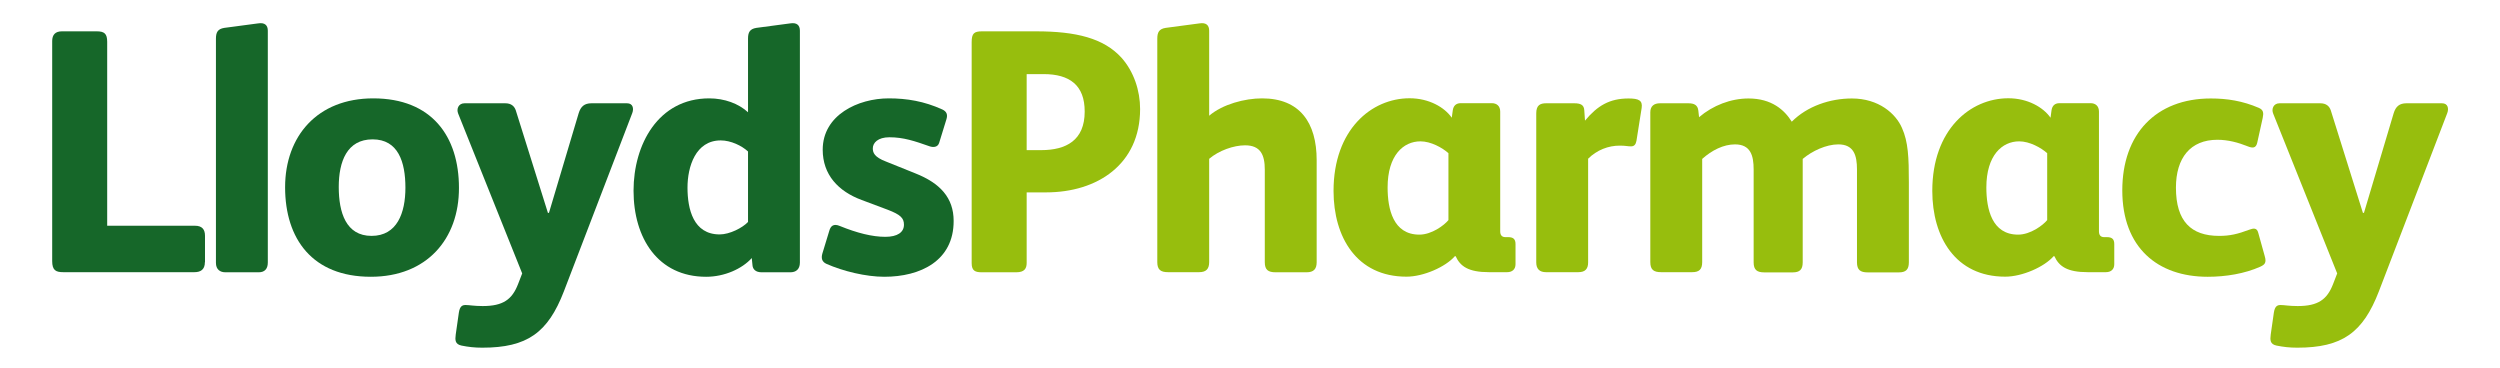
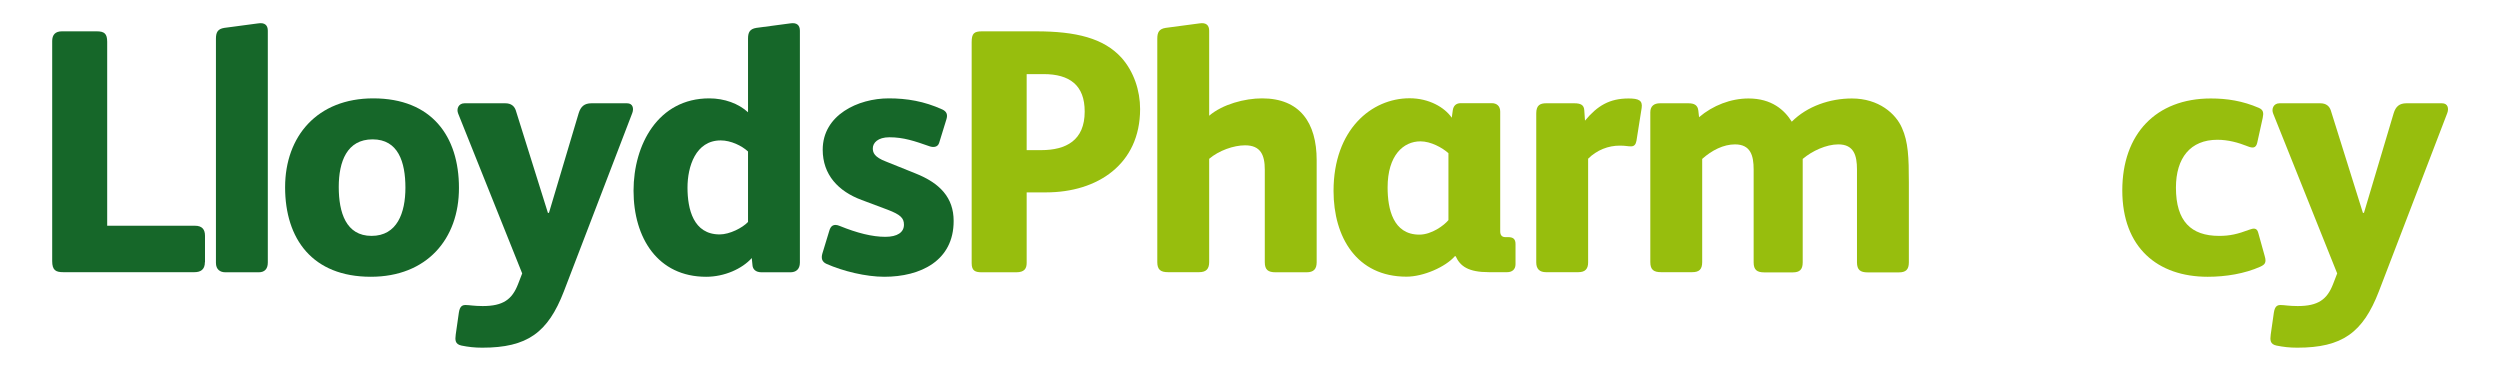
<svg xmlns="http://www.w3.org/2000/svg" width="360" height="53" viewBox="0 0 360 53" fill="none">
  <path d="M29.505 37.747C29.505 38.847 28.86 39.193 28.005 39.193H9.105C8.055 39.193 7.515 38.937 7.515 37.597V5.912C7.515 5.009 7.965 4.512 8.91 4.512H13.935C15.03 4.512 15.435 4.858 15.435 6.018V32.507H28.08C29.07 32.507 29.52 33.004 29.52 33.952V37.747H29.505Z" fill="#166729" />
  <path d="M38.565 37.808C38.565 38.757 38.07 39.208 37.275 39.208H32.445C31.695 39.208 31.095 38.802 31.095 37.853V5.566C31.095 4.662 31.35 4.166 32.295 4.015L37.17 3.367C38.115 3.217 38.565 3.623 38.565 4.422V37.808Z" fill="#166729" />
  <path d="M53.4 39.855C44.985 39.855 41.055 34.404 41.055 26.965C41.055 19.616 45.69 14.165 53.745 14.165C62.16 14.165 66.09 19.616 66.09 27.055C66.105 34.404 61.47 39.855 53.4 39.855ZM53.655 20.068C49.965 20.068 48.78 23.26 48.78 26.92C48.78 30.624 49.83 33.967 53.505 33.967C57.18 33.967 58.38 30.669 58.38 27.025C58.38 23.305 57.33 20.068 53.655 20.068Z" fill="#166729" />
  <path d="M83.325 16.318C83.625 15.324 84.165 14.873 85.17 14.873H90.3C91.14 14.873 91.29 15.626 91.05 16.273L81.195 41.964C78.9 47.912 75.915 50.066 69.45 50.066C68.31 50.066 67.455 49.961 66.465 49.765C65.52 49.569 65.52 48.967 65.625 48.168L66.075 45.021C66.225 44.027 66.63 43.922 67.065 43.922C67.56 43.922 68.265 44.072 69.51 44.072C72.45 44.072 73.74 43.124 74.595 40.925L75.195 39.374L65.985 16.378C65.685 15.686 66.03 14.873 66.885 14.873H72.765C73.605 14.873 74.055 15.279 74.265 15.867L78.9 30.655H79.05L83.325 16.318Z" fill="#166729" />
  <path d="M107.715 5.566C107.715 4.662 107.97 4.166 108.915 4.015L113.79 3.367C114.735 3.217 115.185 3.623 115.185 4.422V37.808C115.185 38.802 114.585 39.208 113.835 39.208H109.65C108.81 39.208 108.405 38.757 108.36 38.214L108.255 37.16C106.86 38.711 104.325 39.856 101.685 39.856C94.71 39.856 91.23 34.254 91.23 27.462C91.23 20.821 94.77 14.165 102.135 14.165C104.325 14.165 106.365 14.918 107.715 16.168V5.566ZM107.715 21.815C106.815 20.972 105.225 20.219 103.785 20.219C100.155 20.219 99 24.014 99 27.01C99 30.113 99.84 33.757 103.635 33.757C105.075 33.757 106.92 32.808 107.715 31.965V21.815Z" fill="#166729" />
  <path d="M127.335 39.855C124.695 39.855 121.41 39.057 119.025 38.003C118.335 37.702 118.23 37.16 118.425 36.497L119.415 33.245C119.61 32.552 120.015 32.145 120.96 32.552C123.405 33.546 125.595 34.103 127.485 34.103C129.225 34.103 130.17 33.455 130.17 32.356C130.17 31.407 129.675 30.91 127.83 30.203L124.095 28.802C120.705 27.552 118.47 25.158 118.47 21.559C118.47 16.559 123.555 14.165 127.98 14.165C130.575 14.165 133.065 14.571 135.69 15.761C136.335 16.062 136.485 16.514 136.29 17.161L135.24 20.565C135.045 21.212 134.4 21.257 133.845 21.062C131.7 20.309 130.11 19.767 128.07 19.767C126.42 19.767 125.685 20.565 125.685 21.363C125.685 21.965 125.88 22.613 127.575 23.26L131.805 24.962C135.345 26.363 137.325 28.456 137.325 31.814C137.34 37.551 132.555 39.855 127.335 39.855Z" fill="#166729" />
  <path d="M150.63 27.703H147.84V37.853C147.84 38.696 147.495 39.208 146.34 39.208H141.36C140.46 39.208 139.92 39.012 139.92 37.913V6.063C139.92 4.813 140.265 4.512 141.42 4.512H149.19C154.965 4.512 158.94 5.506 161.49 8.307C163.275 10.309 164.175 13.05 164.175 15.701C164.175 23.652 158.04 27.703 150.63 27.703ZM150.285 10.671H147.84V21.619H149.925C153.51 21.619 156.195 20.218 156.195 16.077C156.21 12.267 154.02 10.671 150.285 10.671Z" fill="#97BE0D" />
  <path d="M174.12 37.748C174.12 38.741 173.67 39.193 172.68 39.193H168.195C167.145 39.193 166.65 38.847 166.65 37.748V5.566C166.65 4.662 166.905 4.166 167.85 4.015L172.725 3.367C173.67 3.217 174.12 3.623 174.12 4.422V16.665C176.055 15.008 179.25 14.165 181.74 14.165C187.17 14.165 189.6 17.659 189.6 23.065V37.763C189.6 38.757 189.15 39.208 188.16 39.208H183.675C182.625 39.208 182.13 38.862 182.13 37.763V24.42C182.13 22.327 181.53 20.926 179.295 20.926C177.645 20.926 175.515 21.679 174.12 22.869V37.748Z" fill="#97BE0D" />
  <path d="M218.235 38.049C218.235 38.802 217.74 39.193 217.035 39.193H214.395C211.455 39.193 210.27 38.35 209.61 36.889H209.505C208.155 38.44 204.975 39.841 202.53 39.841C195.36 39.841 192.03 34.148 192.03 27.492C192.03 18.653 197.505 14.15 202.98 14.15C205.77 14.15 208.005 15.445 209.055 16.951L209.205 15.852C209.31 15.204 209.7 14.858 210.345 14.858H214.83C215.52 14.858 216.03 15.264 216.03 16.062V33.305C216.03 33.802 216.225 34.148 216.78 34.148H217.185C217.875 34.148 218.235 34.404 218.235 35.142V38.049ZM208.575 22.056C207.675 21.258 206.04 20.354 204.54 20.354C202.095 20.354 199.815 22.357 199.815 26.995C199.815 30.098 200.61 33.787 204.39 33.787C206.175 33.787 207.975 32.432 208.575 31.694V22.056Z" fill="#97BE0D" />
  <path d="M228.69 22.854V37.792C228.69 38.696 228.285 39.193 227.295 39.193H222.615C221.715 39.193 221.22 38.741 221.22 37.792V16.318C221.22 15.113 221.82 14.872 222.66 14.872H226.695C227.64 14.872 228.09 15.128 228.135 15.866L228.24 17.372C230.025 15.219 231.78 14.18 234.51 14.18C236.01 14.18 236.55 14.481 236.4 15.535L235.65 20.279C235.545 20.836 235.305 21.077 234.855 21.077C234.36 21.077 234.105 20.971 233.265 20.971C231.63 20.956 229.935 21.604 228.69 22.854Z" fill="#97BE0D" />
-   <path d="M245.115 37.747C245.115 38.801 244.665 39.193 243.675 39.193H239.19C238.14 39.193 237.645 38.847 237.645 37.747V16.168C237.645 15.264 238.2 14.872 239.04 14.872H243.12C243.96 14.872 244.47 15.128 244.56 15.927L244.665 16.875C246.66 15.174 249.24 14.18 251.79 14.18C255.12 14.18 256.965 15.836 258.015 17.523C260.25 15.279 263.535 14.18 266.67 14.18C270.555 14.18 273 16.378 273.885 18.426C274.785 20.429 274.875 22.673 274.875 26.227V37.778C274.875 38.832 274.425 39.223 273.435 39.223H268.95C267.9 39.223 267.405 38.877 267.405 37.778V24.39C267.405 22.387 266.955 20.791 264.72 20.791C262.98 20.791 260.94 21.739 259.59 22.884V37.778C259.59 38.832 259.14 39.223 258.15 39.223H254.07C253.02 39.223 252.525 38.877 252.525 37.778V24.39C252.525 22.387 252.075 20.791 249.84 20.791C248.19 20.791 246.51 21.634 245.115 22.884V37.747Z" fill="#97BE0D" />
-   <path d="M304.455 38.049C304.455 38.802 303.96 39.193 303.255 39.193H300.615C297.675 39.193 296.49 38.35 295.83 36.889H295.725C294.375 38.44 291.195 39.841 288.75 39.841C281.58 39.841 278.25 34.148 278.25 27.492C278.25 18.653 283.725 14.15 289.2 14.15C291.99 14.15 294.225 15.445 295.275 16.951L295.425 15.852C295.53 15.204 295.92 14.858 296.565 14.858H301.05C301.74 14.858 302.25 15.264 302.25 16.062V33.305C302.25 33.802 302.445 34.148 303 34.148H303.405C304.095 34.148 304.455 34.404 304.455 35.142V38.049ZM294.795 22.056C293.895 21.258 292.26 20.354 290.76 20.354C288.315 20.354 286.035 22.357 286.035 26.995C286.035 30.098 286.83 33.787 290.61 33.787C292.395 33.787 294.195 32.432 294.795 31.694V22.056Z" fill="#97BE0D" />
+   <path d="M245.115 37.747C245.115 38.801 244.665 39.193 243.675 39.193H239.19C238.14 39.193 237.645 38.847 237.645 37.747V16.168C237.645 15.264 238.2 14.872 239.04 14.872H243.12C243.96 14.872 244.47 15.128 244.56 15.927L244.665 16.875C246.66 15.174 249.24 14.18 251.79 14.18C255.12 14.18 256.965 15.836 258.015 17.523C260.25 15.279 263.535 14.18 266.67 14.18C270.555 14.18 273 16.378 273.885 18.426C274.785 20.429 274.875 22.673 274.875 26.227V37.778C274.875 38.832 274.425 39.223 273.435 39.223H268.95C267.9 39.223 267.405 38.877 267.405 37.778V24.39C267.405 22.387 266.955 20.791 264.72 20.791C262.98 20.791 260.94 21.739 259.59 22.884V37.778C259.59 38.832 259.14 39.223 258.15 39.223H254.07C253.02 39.223 252.525 38.877 252.525 37.778V24.39C252.525 22.387 252.075 20.791 249.84 20.791C248.19 20.791 246.51 21.634 245.115 22.884V37.747" fill="#97BE0D" />
  <path d="M326.115 36.859C326.415 37.853 326.115 38.109 325.47 38.41C323.235 39.404 320.535 39.856 317.91 39.856C310.695 39.856 305.61 35.654 305.61 27.417C305.61 19.315 310.44 14.18 318.36 14.18C320.7 14.18 322.935 14.526 325.275 15.535C325.965 15.836 325.965 16.288 325.83 16.981L325.035 20.58C324.84 21.378 324.345 21.333 323.685 21.077C322.29 20.52 320.85 20.128 319.305 20.128C315.42 20.128 313.335 22.733 313.335 27.025C313.335 31.874 315.525 33.968 319.56 33.968C321.105 33.968 322.2 33.712 323.94 33.064C324.48 32.868 324.99 32.763 325.185 33.516L326.115 36.859Z" fill="#97BE0D" />
  <path d="M344.685 16.318C344.985 15.324 345.525 14.873 346.53 14.873H351.66C352.5 14.873 352.65 15.626 352.41 16.273L342.555 41.964C340.26 47.912 337.275 50.066 330.81 50.066C329.67 50.066 328.815 49.961 327.825 49.765C326.88 49.569 326.88 48.967 326.985 48.168L327.435 45.021C327.585 44.027 327.99 43.922 328.425 43.922C328.92 43.922 329.625 44.072 330.87 44.072C333.81 44.072 335.1 43.124 335.955 40.925L336.555 39.374L327.345 16.378C327.045 15.686 327.39 14.873 328.245 14.873H334.125C334.965 14.873 335.415 15.279 335.625 15.867L340.26 30.655H340.41L344.685 16.318Z" fill="#97BE0D" />
</svg>